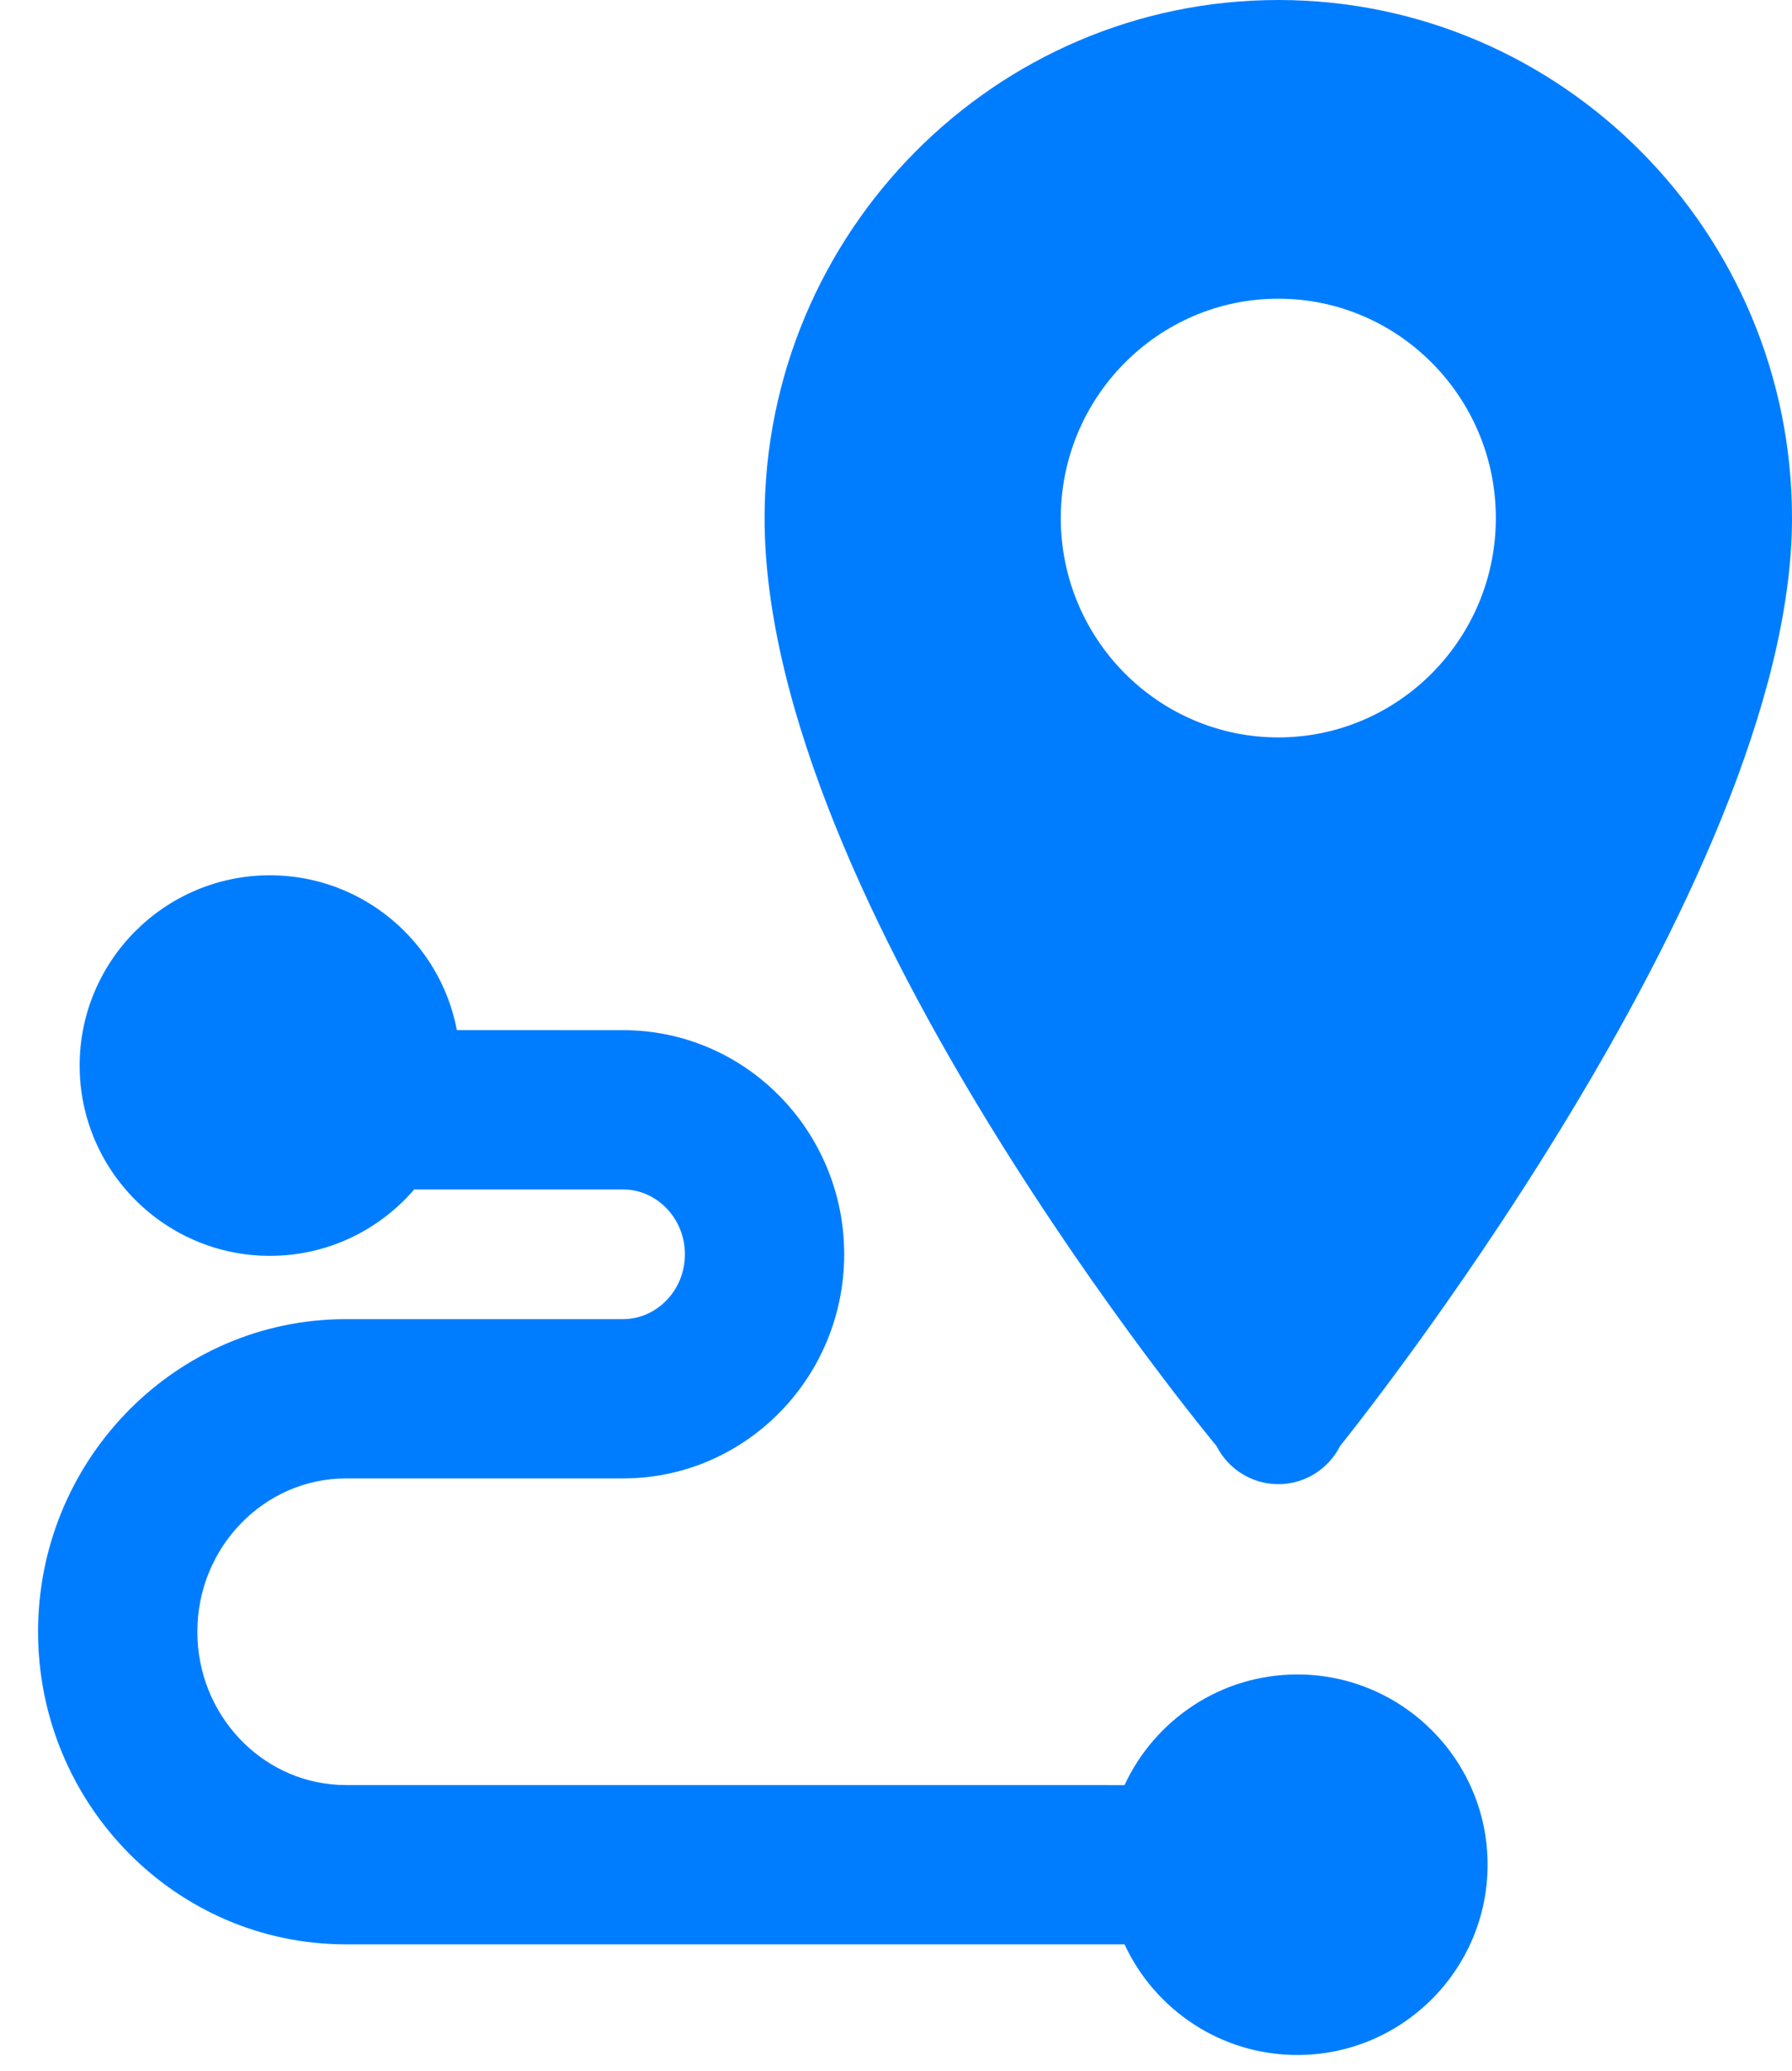
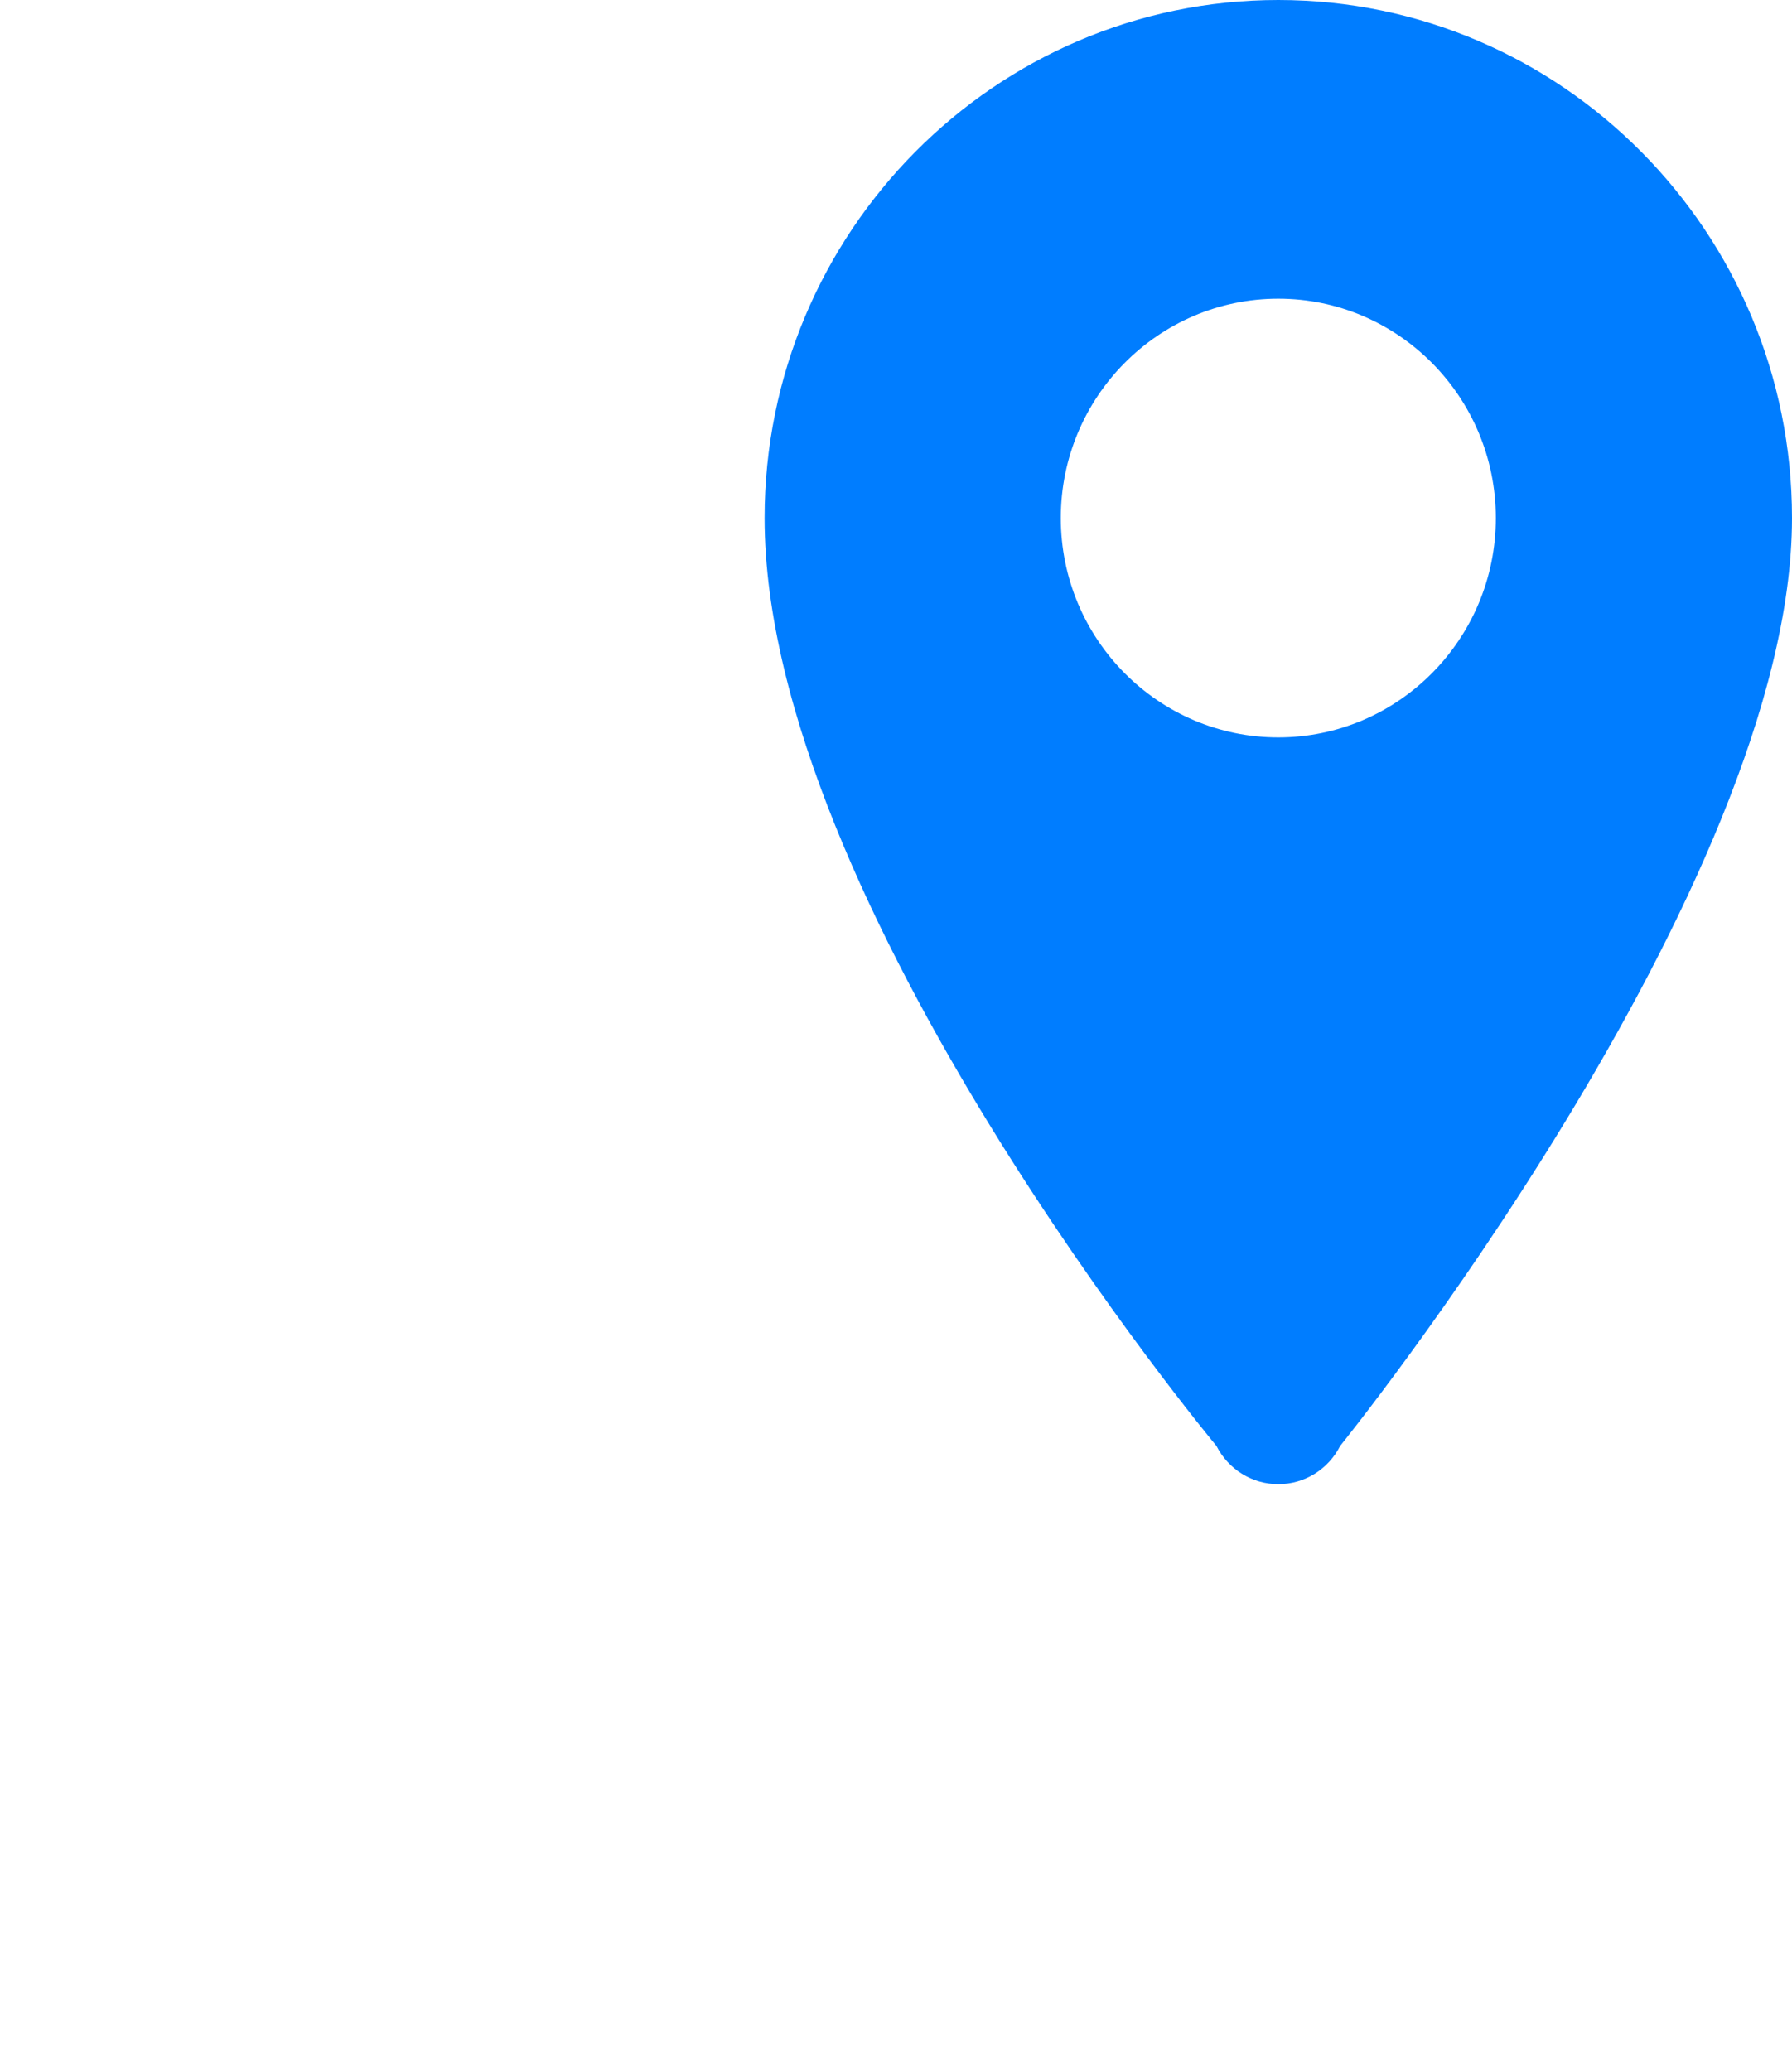
<svg xmlns="http://www.w3.org/2000/svg" width="45.0" height="52.0" preserveAspectRatio="xMinYMin meet" viewBox="0 0 45 52" version="1.0" fill-rule="evenodd">
  <title>...</title>
  <desc>...</desc>
  <g id="group" transform="scale(1,-1) translate(0,-52)" clip="0 0 45 52">
    <g transform="">
      <g transform=" matrix(1,0,0,-1,0,52)">
        <g transform="">
          <g transform=" matrix(1,0,0,1,0.956,-0)">
            <g transform="">
-               <path d="M 5.822 21.978 C 8.152 21.978 10.098 23.655 10.517 25.866 L 14.69 25.867 C 17.763 25.867 20.243 28.399 20.243 31.495 C 20.243 34.517 17.879 37.002 14.908 37.118 L 14.69 37.123 L 7.729 37.123 C 5.684 37.123 4 38.843 4 40.973 C 4 43.037 5.58 44.715 7.538 44.817 L 7.729 44.822 L 27.283 44.823 C 28.042 43.184 29.702 42.045 31.622 42.045 C 34.256 42.045 36.4 44.188 36.4 46.822 C 36.4 49.457 34.256 51.6 31.622 51.6 C 29.702 51.6 28.042 50.461 27.283 48.822 L 7.729 48.822 C 3.456 48.822 0 45.294 0 40.973 C 0 36.735 3.325 33.259 7.483 33.127 L 7.729 33.123 L 14.69 33.123 C 15.535 33.123 16.243 32.4 16.243 31.495 C 16.243 30.64 15.611 29.948 14.829 29.873 L 14.69 29.867 L 9.445 29.867 C 8.568 30.887 7.269 31.534 5.822 31.534 C 3.188 31.534 1.044 29.39 1.044 26.756 C 1.044 24.121 3.188 21.978 5.822 21.978 Z " style="stroke: none; stroke-linecap: butt; stroke-width: 1; fill: rgb(0%,49%,100%); fill-rule: evenodd;" />
-             </g>
+               </g>
            <g transform="">
              <path d="M 31.144 18.516 C 28.132 18.516 25.682 16.046 25.682 13.008 C 25.682 9.971 28.132 7.5 31.144 7.5 C 34.156 7.5 36.607 9.971 36.607 13.008 C 36.607 16.046 34.156 18.516 31.144 18.516 Z M 31.144 0 C 24.03 0 18.244 5.836 18.244 13.008 C 18.244 22.676 29.591 36.307 29.591 36.307 C 29.889 36.896 30.489 37.267 31.144 37.267 C 31.8 37.267 32.4 36.896 32.697 36.307 C 32.697 36.307 44.044 22.267 44.044 13.008 C 44.044 5.836 38.258 0 31.144 0 Z " style="stroke: none; stroke-linecap: butt; stroke-width: 0; fill: rgb(0%,49%,100%); fill-rule: evenodd;" />
-               <path d="M 31.144 18.516 C 28.132 18.516 25.682 16.046 25.682 13.008 C 25.682 9.971 28.132 7.5 31.144 7.5 C 34.156 7.5 36.607 9.971 36.607 13.008 C 36.607 16.046 34.156 18.516 31.144 18.516 M 31.144 0 C 24.03 0 18.244 5.836 18.244 13.008 C 18.244 22.676 29.591 36.307 29.591 36.307 C 29.889 36.896 30.489 37.267 31.144 37.267 C 31.8 37.267 32.4 36.896 32.697 36.307 C 32.697 36.307 44.044 22.267 44.044 13.008 C 44.044 5.836 38.258 0 31.144 0 " style="stroke: none; stroke-linecap: butt; stroke-width: 1; fill: none; fill-rule: evenodd;" />
            </g>
          </g>
        </g>
      </g>
    </g>
  </g>
</svg>